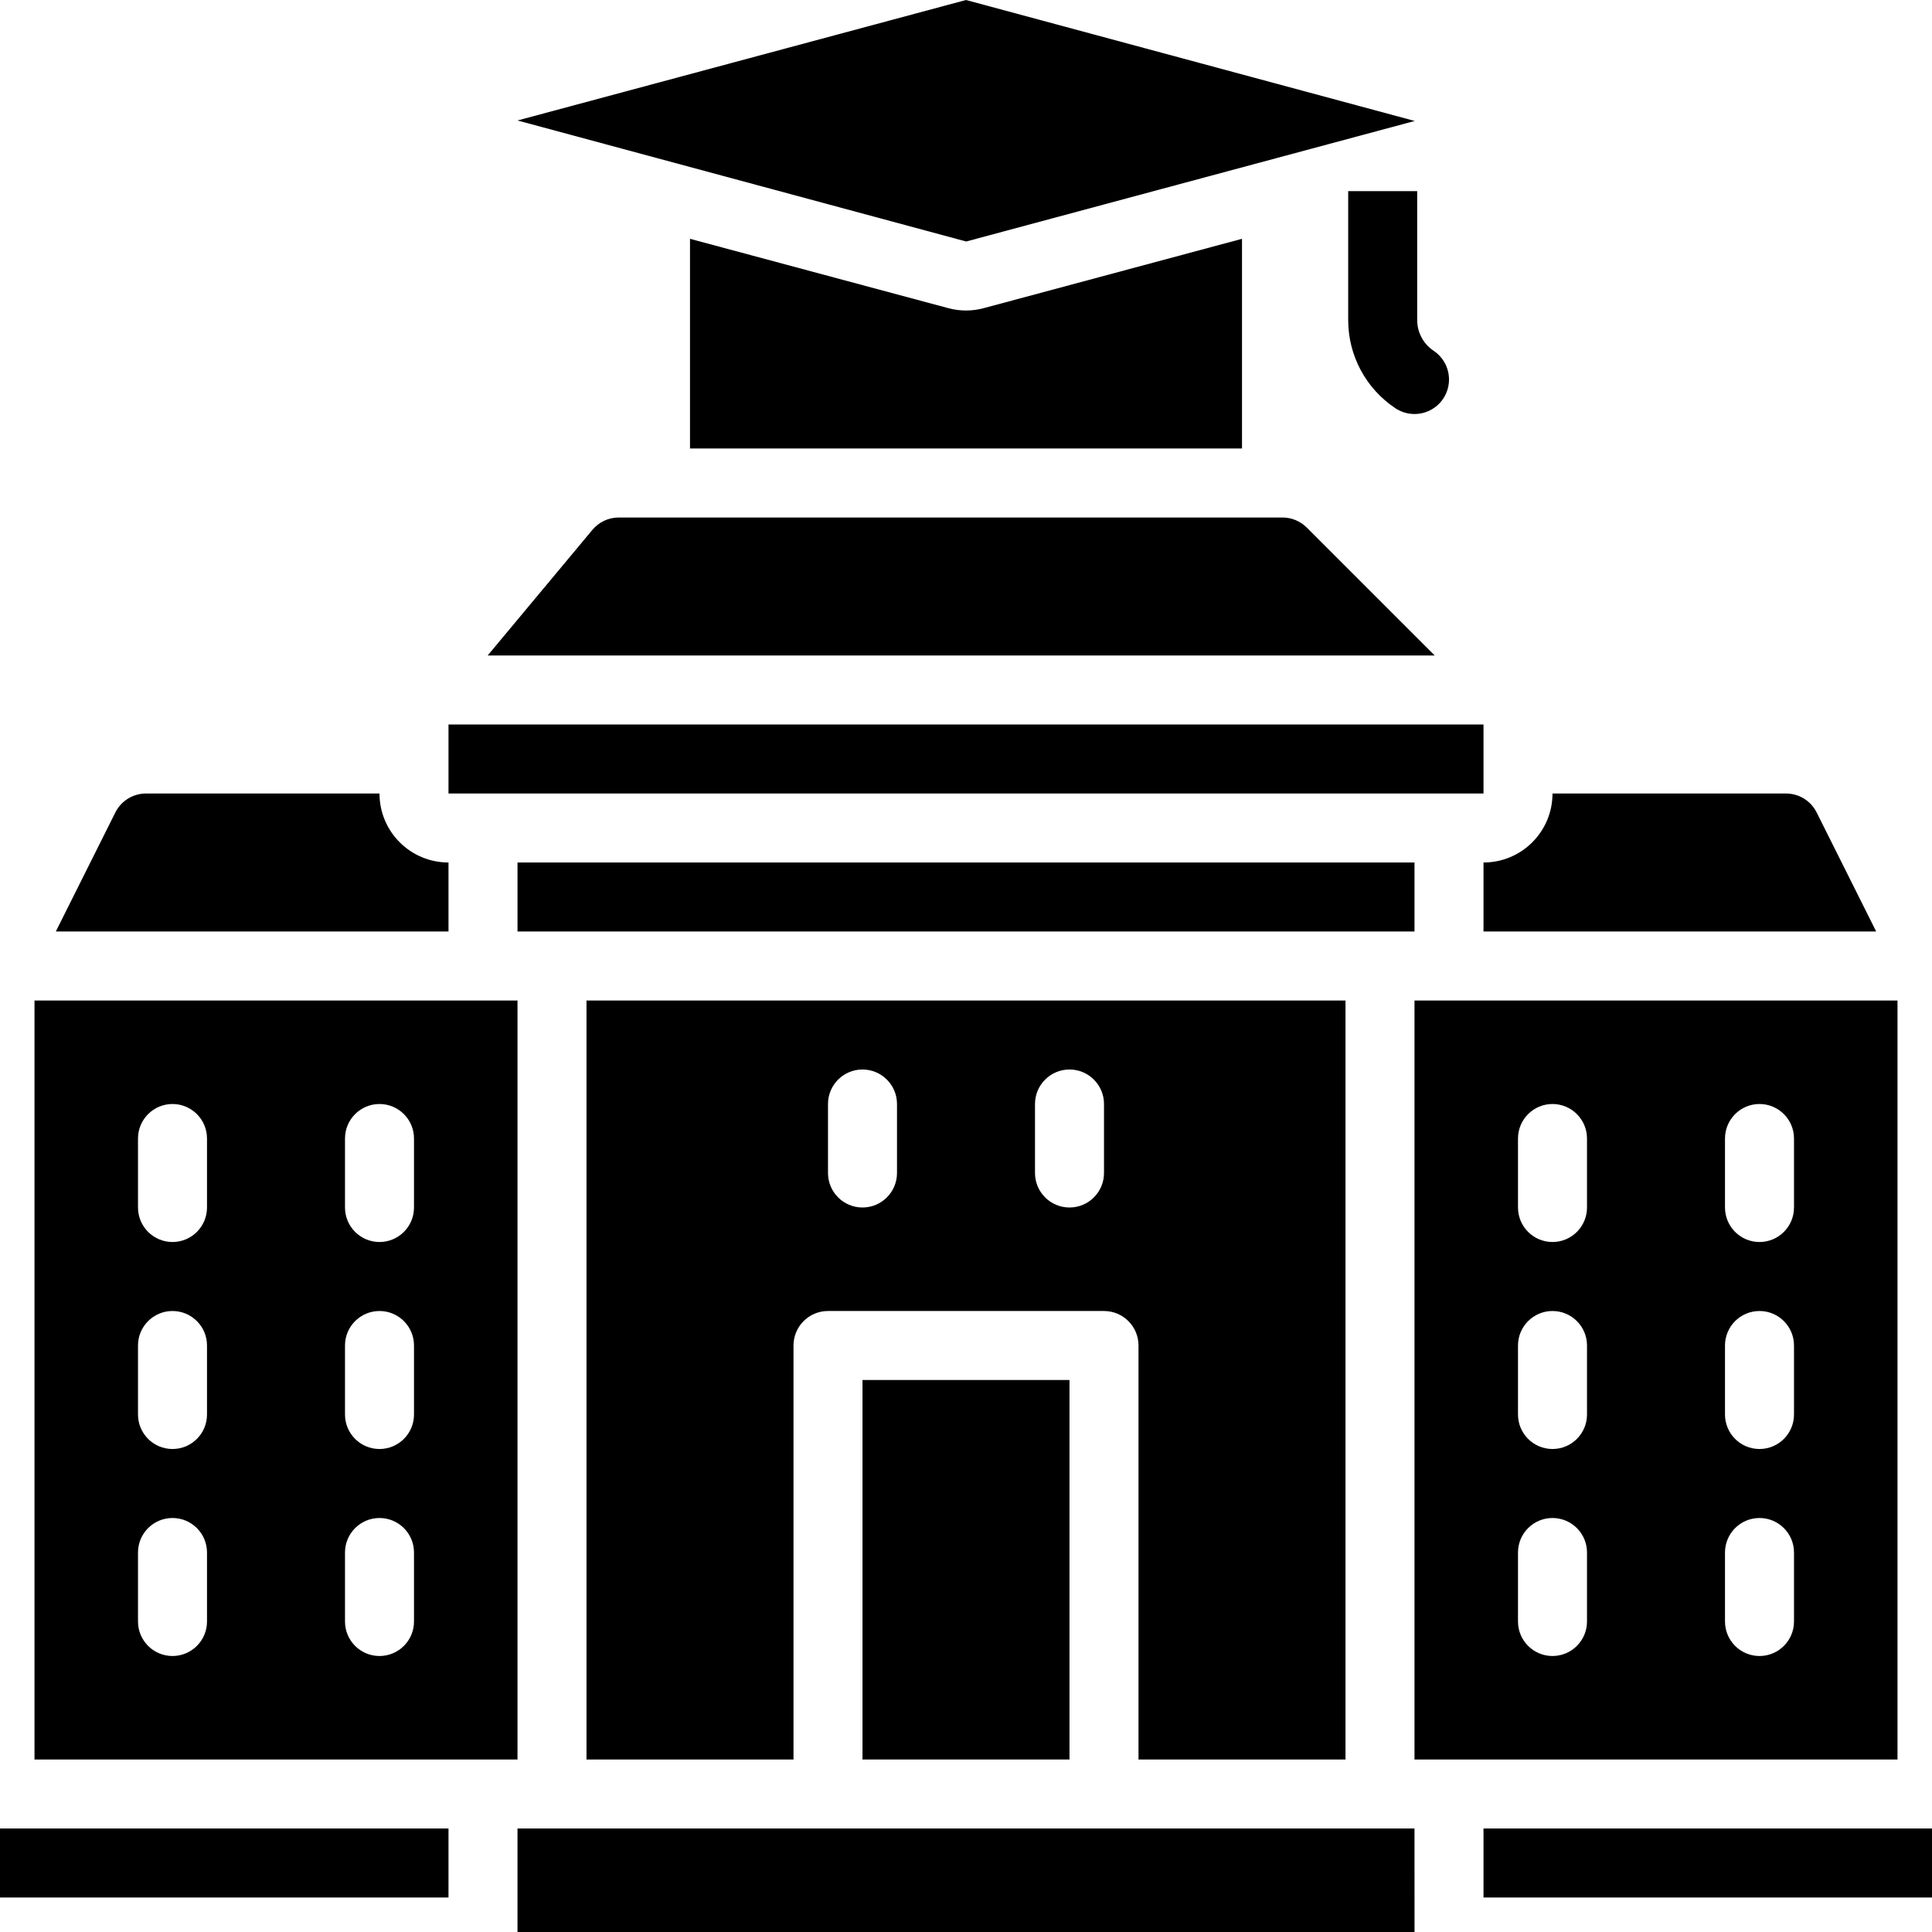
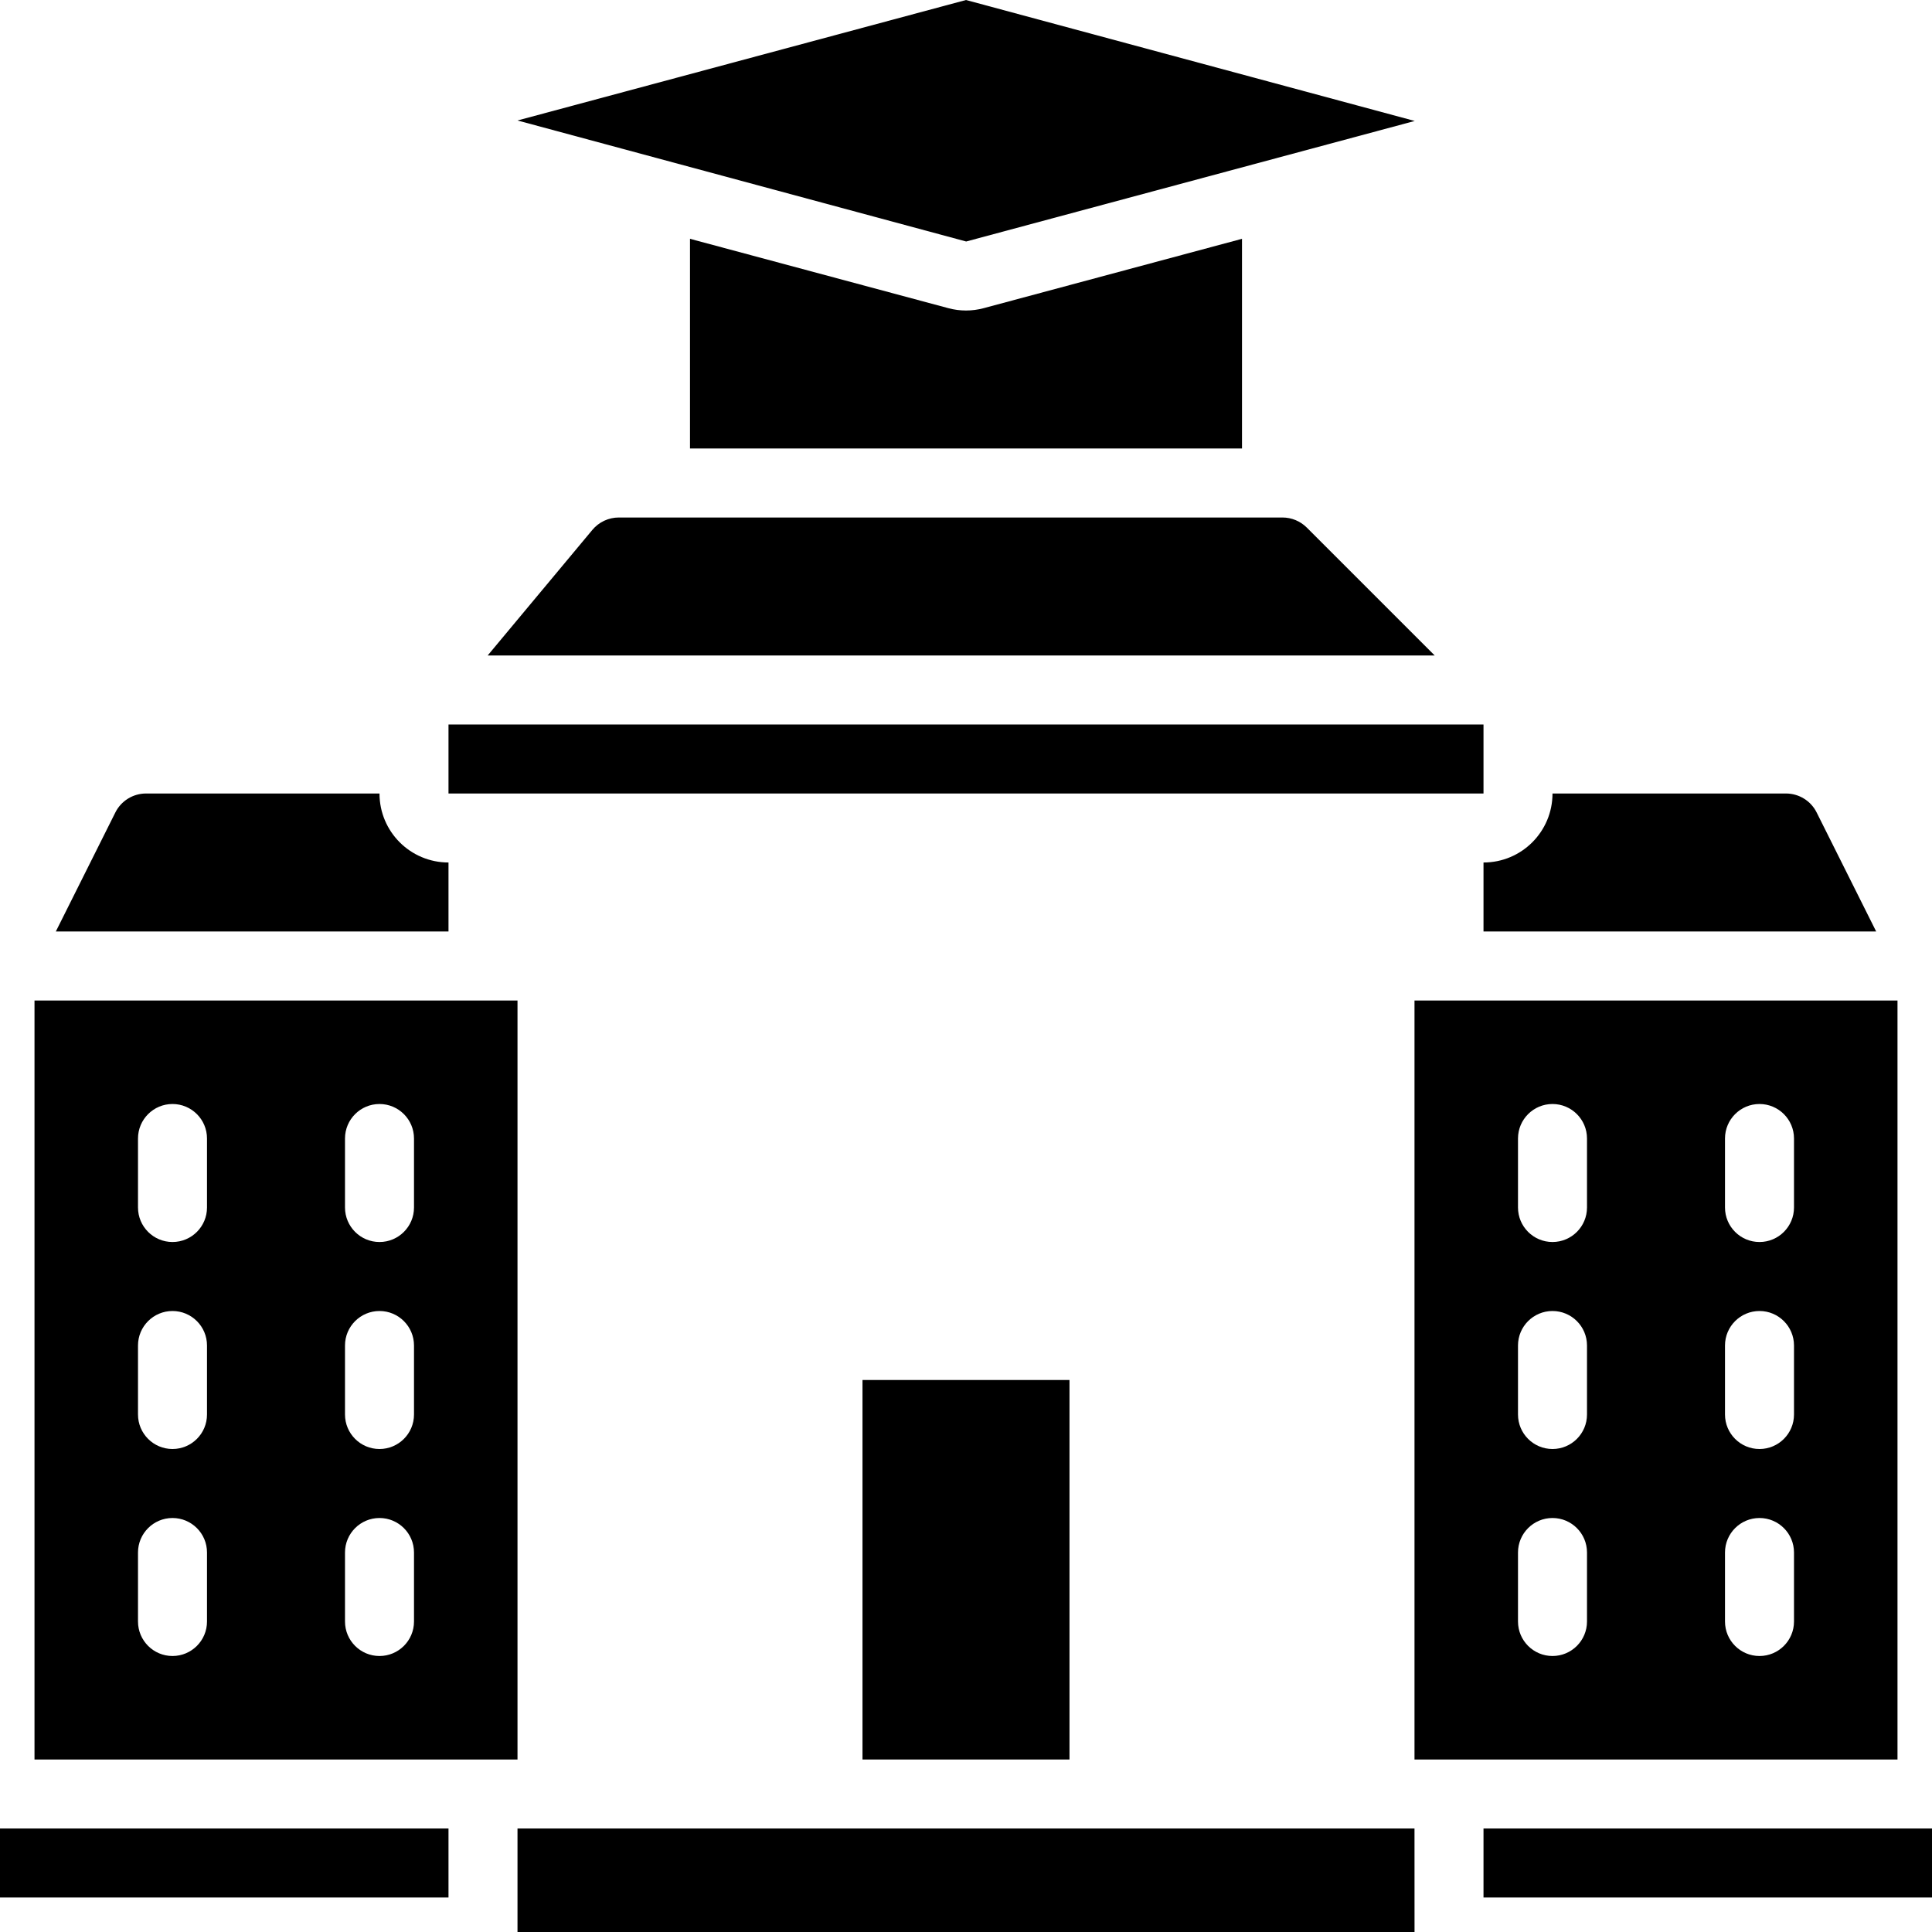
<svg xmlns="http://www.w3.org/2000/svg" height="512" viewBox="0 0 56 56" width="512">
  <g id="Page-1" fill="none" fill-rule="evenodd">
    <g id="031---University" fill="rgb(0,0,0)" fill-rule="nonzero">
      <path id="Rectangle-path" d="m25 40h6v11h-6z" />
      <path id="Rectangle-path" d="m0 53h13v2h-13z" />
-       <path id="Rectangle-path" d="m15 25h26v2h-26z" />
      <path id="Shape" d="m13 25c-1.105 0-2-.895-2-2h-6.764c-.379-.001-.726.213-.894.553l-1.724 3.447h11.382z" />
-       <path id="Shape" d="m39 51v-22h-22v22h6v-12c0-.552.448-1 1-1h8c.552 0 1 .448 1 1v12zm-13-17c0 .552-.448 1-1 1s-1-.448-1-1v-2c0-.552.448-1 1-1s1 .448 1 1zm6 0c0 .552-.448 1-1 1s-1-.448-1-1v-2c0-.552.448-1 1-1s1 .448 1 1z" />
      <path id="Shape" d="m37.879 15.293c-.188-.188-.442-.293-.708-.293h-19.234c-.297 0-.578.132-.768.36l-3.034 3.64h27.451z" />
      <path id="Shape" d="m41 3.508h.013l-13.013-3.508-13 3.492 13.005 3.508z" />
      <path id="Shape" d="m43 27h11.382l-1.724-3.447c-.168-.34-.515-.554-.894-.553h-6.764c0 1.105-.895 2-2 2z" />
      <path id="Shape" d="m27.486 8.932-7.486-2.01v6.078h16v-6.078l-7.486 2.01c-.337.091-.691.091-1.028 0z" />
      <path id="Rectangle-path" d="m13 21h30v2h-30z" />
      <path id="Shape" d="m15 29h-14v22h14zm-9 18c0 .552-.448 1-1 1s-1-.448-1-1v-2c0-.552.448-1 1-1s1 .448 1 1zm0-6c0 .552-.448 1-1 1s-1-.448-1-1v-2c0-.552.448-1 1-1s1 .448 1 1zm0-6c0 .552-.448 1-1 1s-1-.448-1-1v-2c0-.552.448-1 1-1s1 .448 1 1zm6 12c0 .552-.448 1-1 1s-1-.448-1-1v-2c0-.552.448-1 1-1s1 .448 1 1zm0-6c0 .552-.448 1-1 1s-1-.448-1-1v-2c0-.552.448-1 1-1s1 .448 1 1zm0-6c0 .552-.448 1-1 1s-1-.448-1-1v-2c0-.552.448-1 1-1s1 .448 1 1z" />
      <path id="Rectangle-path" d="m43 53h13v2h-13z" />
      <path id="Shape" d="m32 53h-8-9v3h26.001l-.001-3z" />
      <path id="Shape" d="m55 29h-14v22h14zm-9 18c0 .552-.448 1-1 1s-1-.448-1-1v-2c0-.552.448-1 1-1s1 .448 1 1zm0-6c0 .552-.448 1-1 1s-1-.448-1-1v-2c0-.552.448-1 1-1s1 .448 1 1zm0-6c0 .552-.448 1-1 1s-1-.448-1-1v-2c0-.552.448-1 1-1s1 .448 1 1zm6 12c0 .552-.448 1-1 1s-1-.448-1-1v-2c0-.552.448-1 1-1s1 .448 1 1zm0-6c0 .552-.448 1-1 1s-1-.448-1-1v-2c0-.552.448-1 1-1s1 .448 1 1zm0-6c0 .552-.448 1-1 1s-1-.448-1-1v-2c0-.552.448-1 1-1s1 .448 1 1z" />
-       <path id="Shape" d="m41.078 5.54h-2l0 3.73v.007c-.001 1.027.512 1.986 1.367 2.555.297.198.678.223.998.065.32-.158.532-.475.555-.832s-.146-.698-.443-.897c-.298-.198-.477-.533-.477-.891v-.007z" />
    </g>
  </g>
</svg>